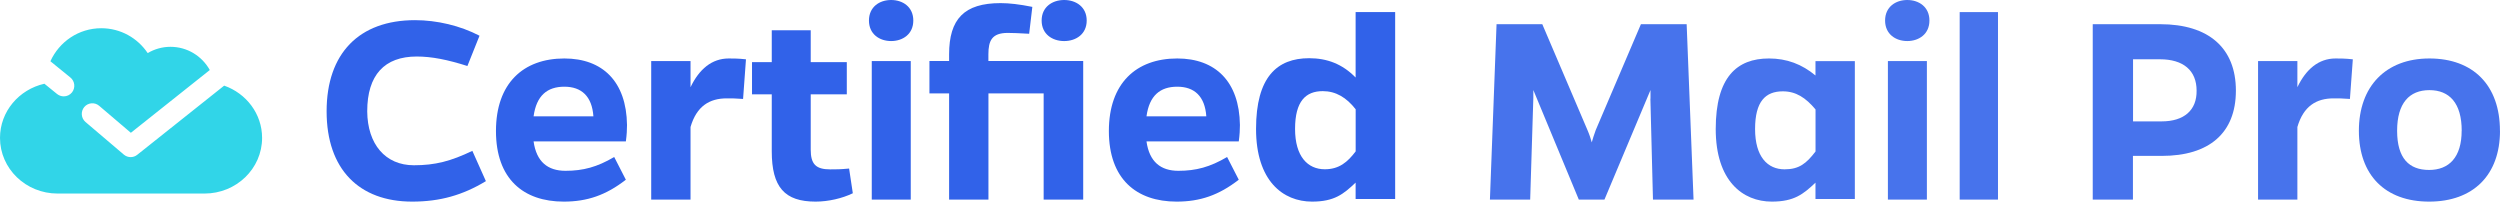
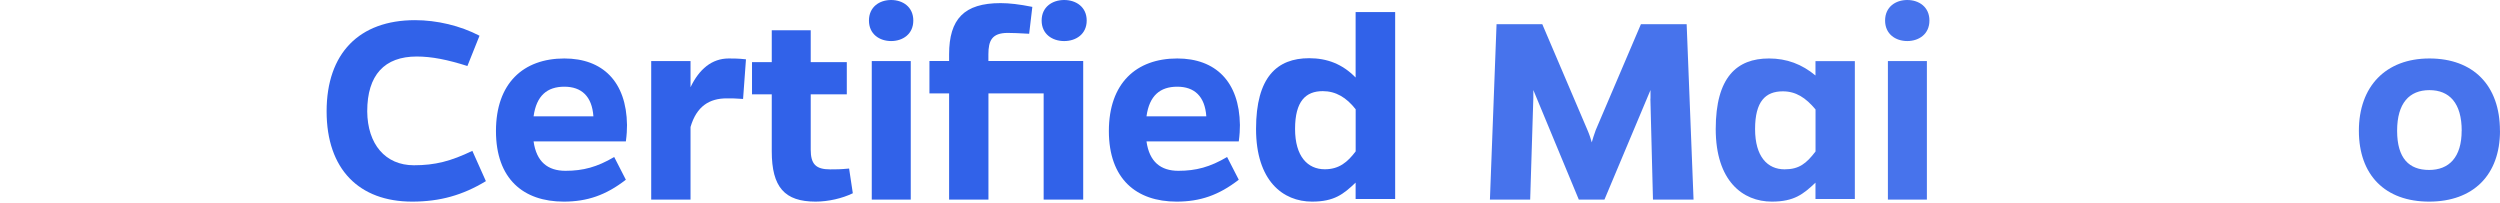
<svg xmlns="http://www.w3.org/2000/svg" width="1405" height="114" viewBox="0 0 1405 114" fill="none">
  <path d="M273.069 101.801C259.956 109.748 247.168 113.306 231.628 113.306C201.85 113.306 183.557 95.159 183.557 62.571C183.557 29.982 201.85 11.331 233.226 11.331C245.54 11.331 258.624 14.415 269.487 20.078L262.679 37.099C251.52 33.541 242.61 31.761 234.203 31.761C216.088 31.761 206.379 42.14 206.379 62.571C206.527 81.044 216.561 92.876 232.605 92.876C244.593 92.876 253.325 90.592 265.461 84.78L273.069 101.801Z" fill="#3162E9" />
  <path d="M351.738 100.994C340.523 109.725 329.951 113.306 316.832 113.306C294.107 113.306 278.733 100.52 278.733 73.645C278.733 46.77 294.107 32.859 317.154 32.859C338.619 32.859 352.06 45.793 352.383 70.241C352.383 72.994 352.236 75.746 351.738 79.476H299.876C301.487 90.96 307.871 95.992 317.798 95.992C327.725 95.992 335.574 93.89 345.179 88.237L351.738 101.023V100.994ZM333.494 65.387C332.704 54.051 326.759 48.724 317.154 48.724C307.549 48.724 301.458 53.725 299.876 65.387H333.494Z" fill="#3162E9" />
  <path d="M388.107 48.948C392.946 38.866 400.056 32.859 409.556 32.859C412.3 32.859 414.867 32.859 419.234 33.335L417.611 55.609C413.746 55.282 411.15 55.282 408.406 55.282C398.729 55.282 391.471 59.684 388.078 71.371V112.173H365.979V34.316H388.078V48.948H388.107Z" fill="#3162E9" />
  <path d="M479.286 108.608C473.341 111.504 465.454 113.307 458.361 113.307C440.997 113.307 433.728 105.239 433.728 85.025V53.02H422.633V34.934H433.728V16.996H455.624V34.934H475.902V53.02H455.624V84.05C455.624 92.118 458.361 95.191 466.572 95.191C469.957 95.191 472.37 95.191 477.196 94.718L479.286 108.608Z" fill="#3162E9" />
  <path d="M500.814 0C507.368 0 513.278 3.895 513.278 11.536C513.278 19.176 507.368 23.071 500.814 23.071C494.261 23.071 488.351 19.176 488.351 11.536C488.351 3.895 494.261 0 500.814 0ZM489.931 112.144V34.309H511.844V112.173H489.931V112.144Z" fill="#3162E9" />
  <path d="M586.532 112.173V52.488H555.507V112.173H533.398V52.488H522.343V34.288H533.398V30.541C533.398 10.706 541.837 1.755 562.312 1.755C567.335 1.755 572.862 2.409 580.173 3.866L578.389 18.973C572.535 18.646 569.118 18.497 566.354 18.497C557.409 18.497 555.477 22.899 555.477 30.541V34.288H608.76V112.173H586.502H586.532ZM585.403 11.539C585.403 3.896 591.406 0 598.062 0C604.719 0 610.722 3.896 610.722 11.539C610.722 19.181 604.719 23.077 598.062 23.077C591.406 23.077 585.403 19.181 585.403 11.539Z" fill="#3162E9" />
  <path d="M696.191 100.994C684.975 109.725 674.403 113.306 661.284 113.306C638.56 113.306 623.186 100.52 623.186 73.645C623.186 46.77 638.56 32.859 661.606 32.859C683.071 32.859 696.513 45.793 696.835 70.241C696.835 72.994 696.688 75.746 696.191 79.476H644.329C645.939 90.96 652.323 95.992 662.25 95.992C672.178 95.992 680.026 93.89 689.631 88.237L696.191 101.023V100.994ZM677.947 65.387C677.156 54.051 671.211 48.724 661.606 48.724C652.001 48.724 645.91 53.725 644.329 65.387H677.947Z" fill="#3162E9" />
  <path d="M761.886 102.602C755.062 109.096 749.87 113.306 737.379 113.306C721.001 113.306 705.898 101.624 705.898 72.447C705.898 43.27 717.737 32.714 735.747 32.714C745.805 32.714 754.409 35.946 761.857 43.566V6.798H784.08V111.853H761.857V102.602H761.886ZM761.886 61.416C756.694 54.774 750.701 51.216 743.402 51.216C733.818 51.216 727.825 56.88 727.825 72.447C727.825 88.014 734.975 95.13 744.529 95.13C752.629 95.13 757.347 91.068 761.886 85.078V61.416Z" fill="#3162E9" />
  <path opacity="0.89" d="M927.579 55.451V50.604L901.698 112.173H887.293L861.737 50.604V54.978L859.963 112.173H837.335L841.062 13.597H866.766L892.144 73.068C893.268 75.639 894.096 78.24 894.569 80.014C895.043 78.24 895.871 75.639 896.817 73.068L922.196 13.597H947.9L951.774 112.173H928.969L927.52 55.451H927.579Z" fill="#3162E9" />
  <path opacity="0.89" d="M1020.33 102.622C1013.5 109.104 1008.29 113.306 995.778 113.306C979.369 113.306 964.238 101.645 964.238 72.52C964.238 43.396 976.099 32.859 994.143 32.859C1004.22 32.859 1012.66 36.085 1020.3 42.419V34.339H1042.42V111.856H1020.3V102.622H1020.33ZM1020.33 61.51C1014.8 54.88 1009.27 51.328 1001.96 51.328C992.211 51.328 986.355 56.981 986.355 72.52C986.355 88.059 993.341 95.163 1002.94 95.163C1011.06 95.163 1015.13 91.937 1020.33 85.129V61.51Z" fill="#3162E9" />
  <path opacity="0.89" d="M1071.88 0C1078.43 0 1084.34 3.895 1084.34 11.536C1084.34 19.176 1078.43 23.071 1071.88 23.071C1065.33 23.071 1059.42 19.176 1059.42 11.536C1059.42 3.895 1065.33 0 1071.88 0ZM1061 112.144V34.309H1082.91V112.173H1061V112.144Z" fill="#3162E9" />
-   <path opacity="0.89" d="M1101.34 112.144V6.798H1122.87V112.173H1101.34V112.144Z" fill="#3162E9" />
-   <path opacity="0.89" d="M1214.01 13.597C1241.32 13.597 1256.57 27.016 1256.57 50.929C1256.57 74.841 1241.47 87.61 1214.96 87.61H1198.71V112.173H1176.12V13.597H1213.98H1214.01ZM1214.81 68.22C1227.47 68.22 1234.64 61.924 1234.49 50.929C1234.49 39.608 1227.03 33.312 1213.86 33.312H1198.77V68.22H1214.84H1214.81Z" fill="#3162E9" />
-   <path opacity="0.89" d="M1291.16 48.948C1296 38.866 1303.11 32.859 1312.61 32.859C1315.35 32.859 1317.92 32.859 1322.29 33.335L1320.66 55.609C1316.8 55.282 1314.2 55.282 1311.46 55.282C1301.78 55.282 1294.52 59.684 1291.13 71.371V112.173H1269.03V34.316H1291.13V48.948H1291.16Z" fill="#3162E9" />
  <path opacity="0.89" d="M1405 73.482C1405 98.413 1389.91 113.306 1365.18 113.306C1340.46 113.306 1325.69 98.413 1325.69 73.482C1325.69 48.552 1340.78 32.859 1365.33 32.859C1389.88 32.859 1404.97 47.9 1404.97 73.482H1405ZM1383.48 73.482C1383.48 57.938 1376.58 50.654 1365.33 50.654C1354.08 50.654 1347.18 57.938 1347.18 73.482C1347.18 89.027 1353.93 95.511 1365.15 95.511C1376.37 95.511 1383.45 88.376 1383.45 73.482H1383.48Z" fill="#3162E9" />
-   <path d="M126.023 48.097L77.101 87.016C76.035 87.882 74.731 88.3 73.427 88.3C72.064 88.3 70.701 87.822 69.605 86.897L48.062 68.572C45.573 66.452 45.247 62.692 47.351 60.155C49.455 57.648 53.218 57.319 55.707 59.438L73.546 74.63L117.904 39.352C113.548 31.562 105.311 26.309 95.799 26.309C91.117 26.309 86.761 27.622 82.998 29.831C77.338 21.385 67.767 15.863 56.922 15.863C44.21 15.863 33.276 23.474 28.328 34.427L39.558 43.56C42.106 45.62 42.492 49.38 40.447 51.947C39.262 53.41 37.573 54.156 35.825 54.156C34.521 54.156 33.187 53.708 32.091 52.843L24.95 47.052C10.638 50.306 0 62.662 0 77.496C0 94.776 14.49 108.774 32.358 108.774H114.941C132.809 108.774 147.298 94.776 147.298 77.496C147.298 63.975 138.409 52.484 125.993 48.127L126.023 48.097Z" fill="#31D5E8" />
</svg>